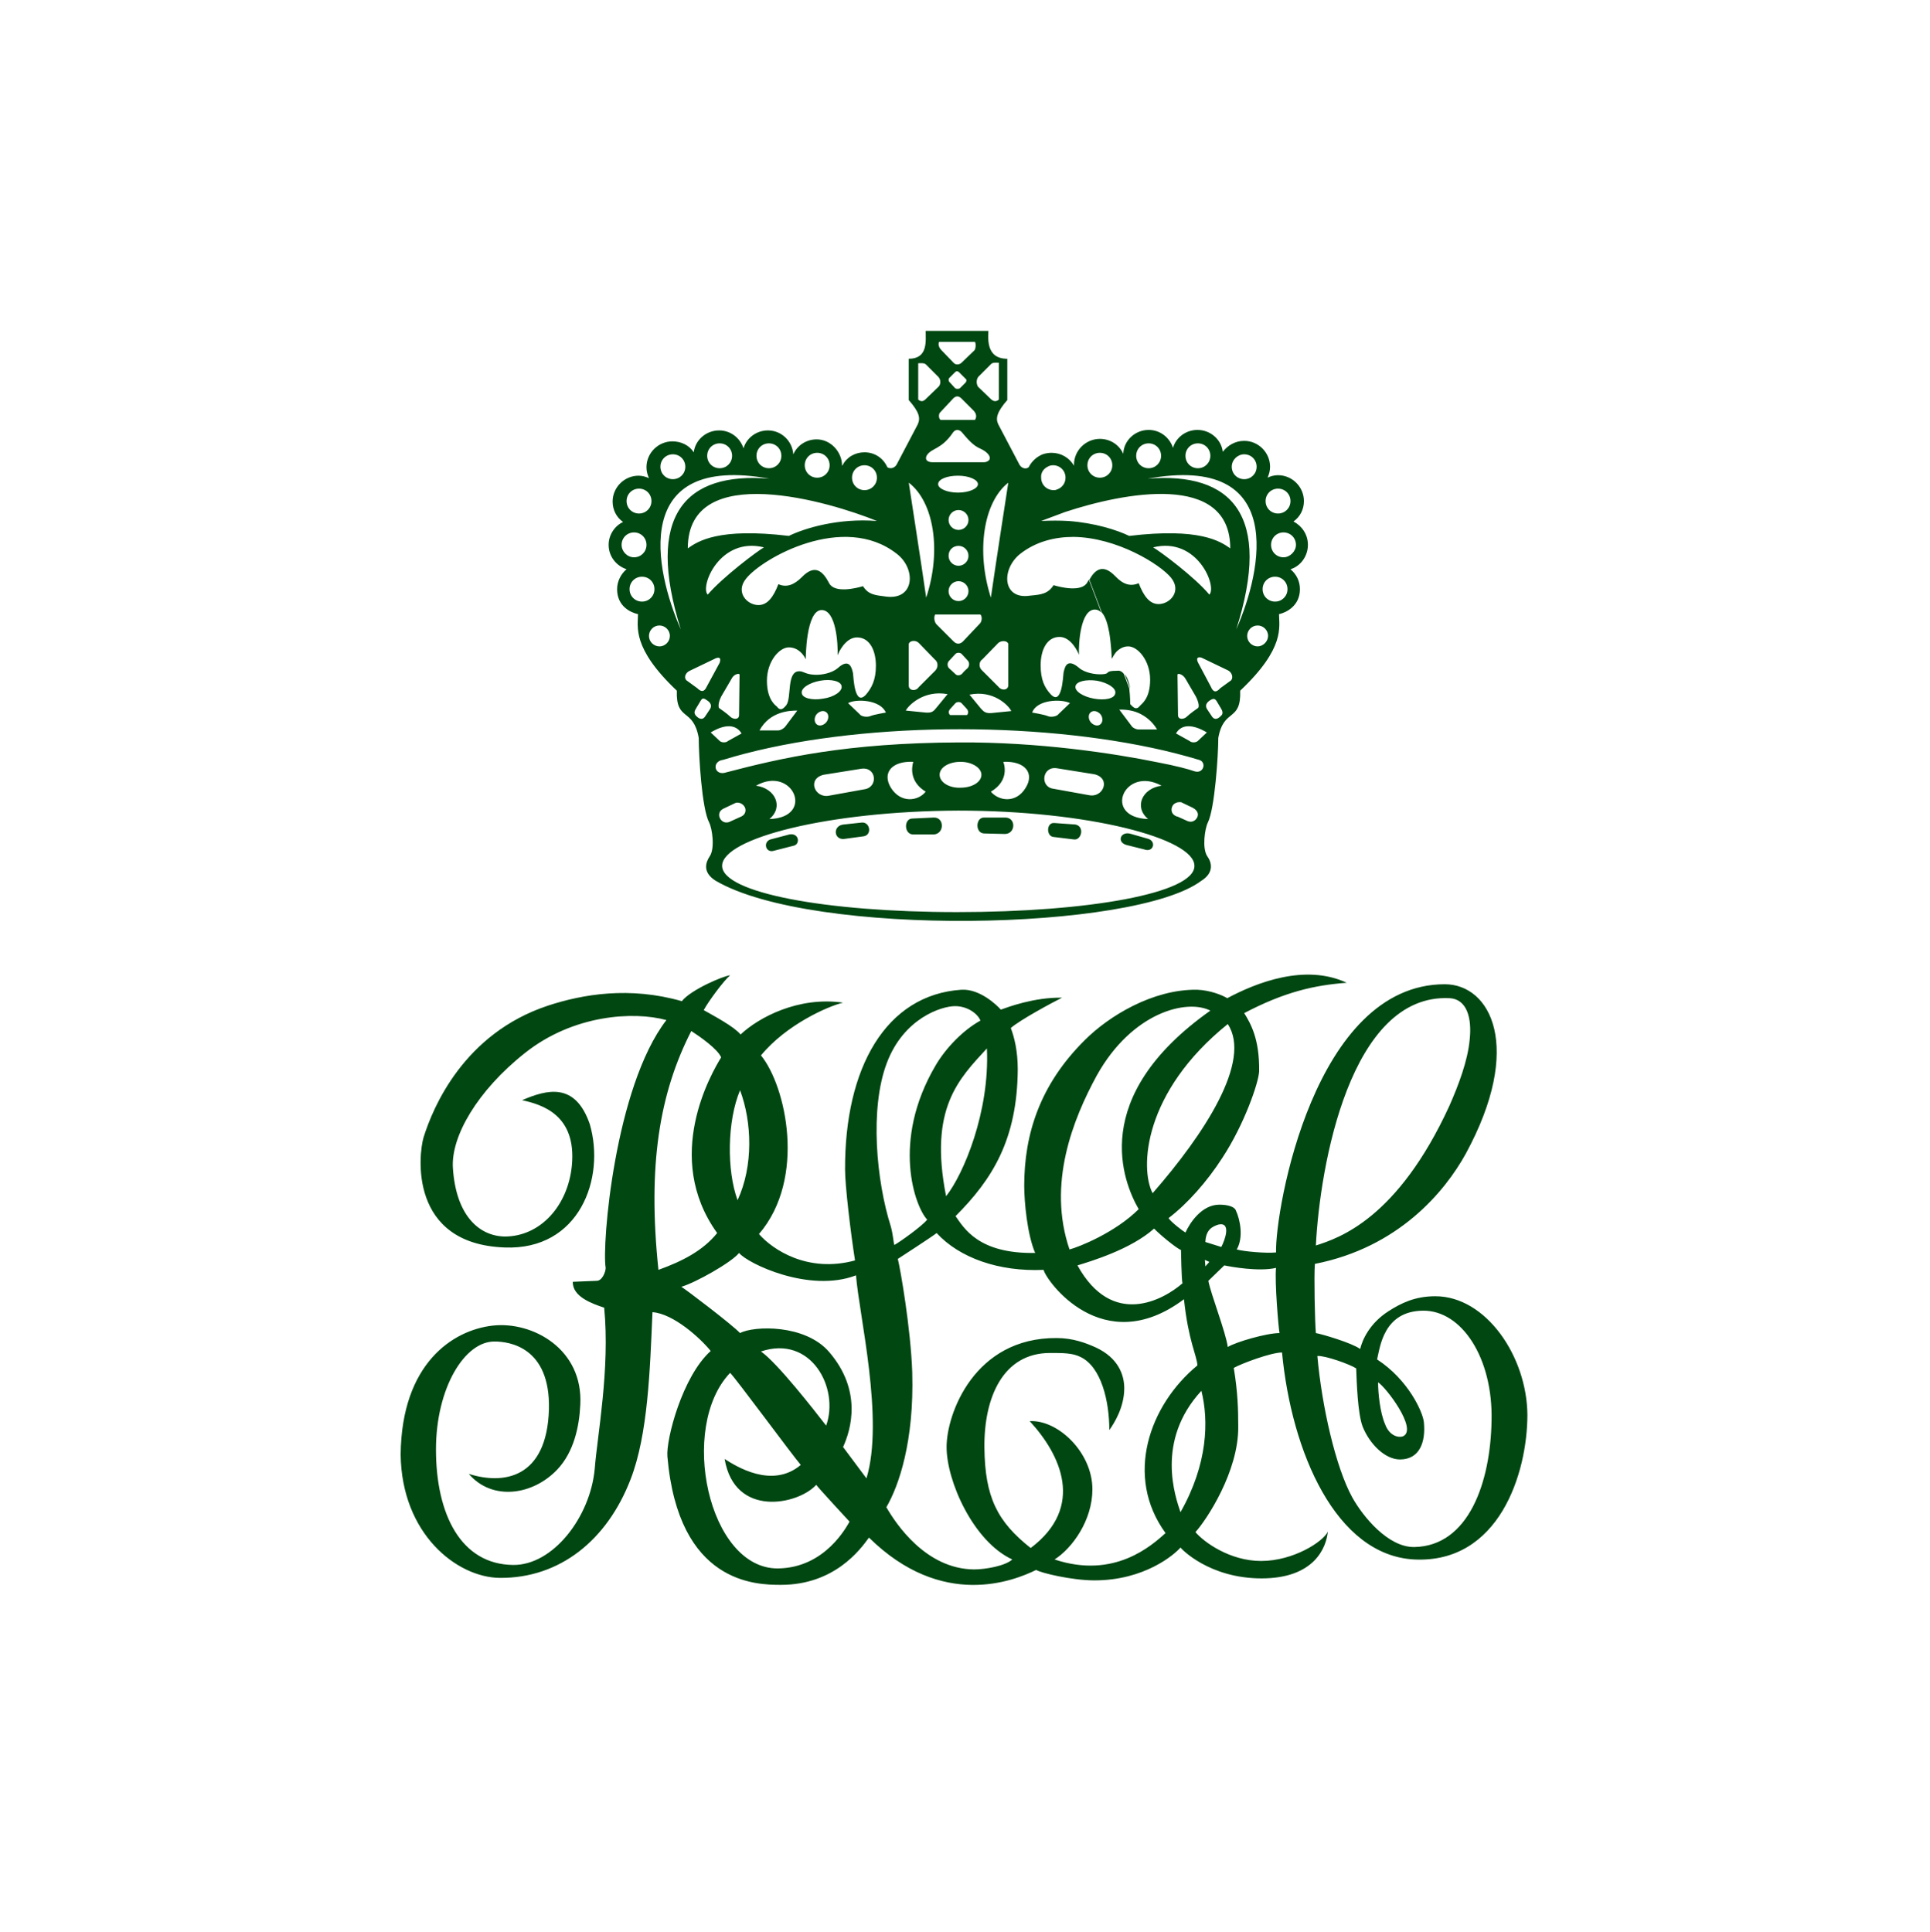
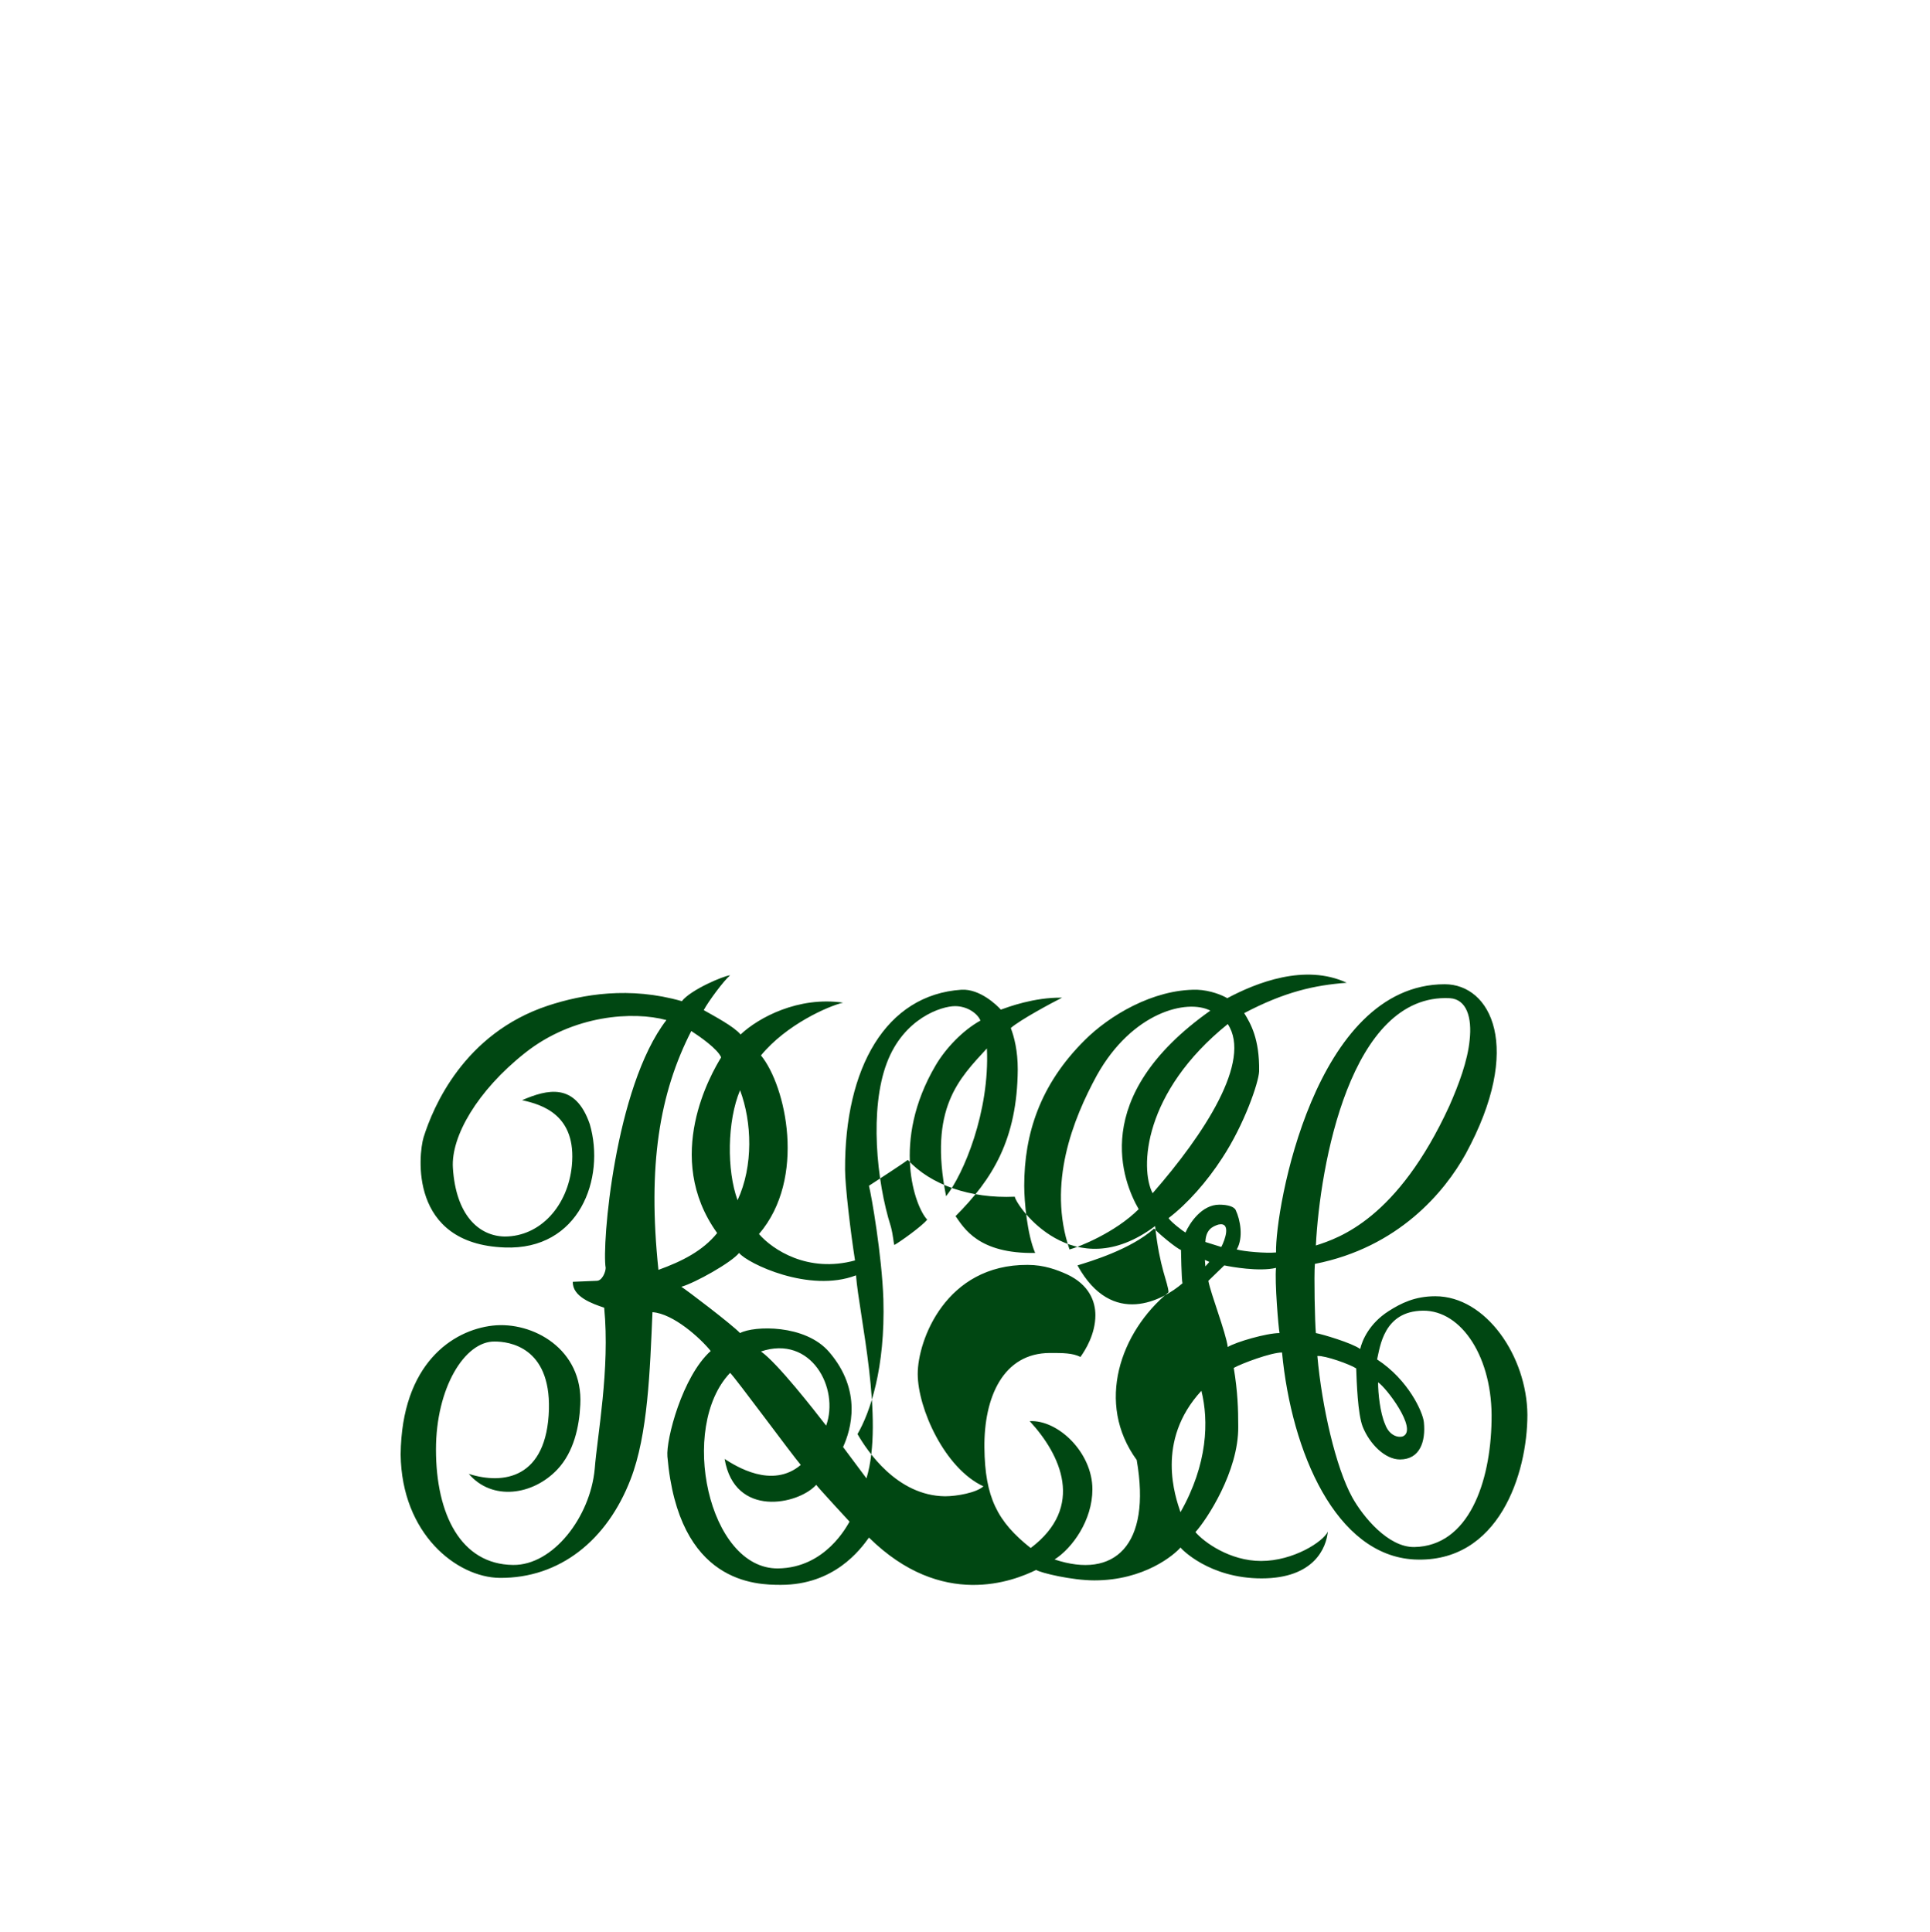
<svg xmlns="http://www.w3.org/2000/svg" version="1.1" id="Layer_1" x="0px" y="0px" viewBox="0 0 387.8 388.2" style="enable-background:new 0 0 387.8 388.2;" xml:space="preserve">
  <style type="text/css">
	.st0{fill:#004712;}
</style>
  <g>
    <g>
      <g>
-         <path class="st0" d="M288.4,260.5c-4.1,0-6.9,1.4-9.4,3c-3.9,2.5-5.3,5.9-5.7,7.6c-1.6-1.2-7.7-3-8.9-3.2     c-0.2-2.1-0.4-11.5-0.2-13.9c16.8-3.3,26.1-14.5,30.3-22.1c11.7-21.5,5-34.1-4.2-34.1c-26.2,0-34.1,45.2-33.9,53.9     c-2.1,0.2-6.5-0.2-7.9-0.6c1.4-2.4,0.7-6-0.2-7.9c-0.3-0.7-1.6-1.1-3.3-1.1c-3.5,0-5.9,3.6-6.8,5.6c-0.4-0.2-2.9-2.1-3.4-2.9     c3.8-2.9,7.7-7.3,10.8-12.1c4.4-6.7,7.3-15.1,7.4-17.4c0.1-6.5-1.7-9.6-3-11.7c8.2-4.3,14.1-5.6,20.6-6.1c-8.4-3.9-18.2,0-24,3.1     c-1-0.6-3.4-1.6-6.1-1.7c-8.9-0.1-17.7,5.3-22.5,10.1c-9.1,9-12.2,19-12.2,29.3c0,3.2,0.6,9.8,2.2,13.5c-11.4,0.2-14.3-5-16-7.4     c7.4-7.4,12.4-15.4,12.5-29.5c0-3.7-0.7-6.5-1.4-8.3c1.8-1.6,8.3-5.1,10.3-6.1c-5.6-0.1-10.9,1.9-12.3,2.4     c-0.8-0.9-4.2-4.2-7.9-4c-15.2,1-23.5,15.7-23.4,36.2c0,3.1,1.1,12.5,2,18.2c-9.5,2.6-16.6-2.2-19.3-5.3     c9.6-11.2,5.4-29.8,0.4-35.9c5.1-6.2,13.5-9.9,16.5-10.6c-9-1.3-17,3-20.6,6.4c-1.3-1.6-5.3-3.7-7.4-4.9c0.9-1.7,4-5.9,5.3-7     c-1.3,0.1-7.9,2.9-9.7,5.2c-10.5-3-19.9-1.4-26.9,0.9c-16.9,5.6-23.1,20.4-25,26.5c-1,3.4-3,21.4,16.3,22.1     c15,0.6,20.3-13.9,17.1-24.8c-2.9-8.4-8.5-7-13.6-4.8c4.1,0.9,11,3,10,13.2c-0.8,8-6.3,14.2-13.5,14.2     c-5.2-0.1-9.8-4.3-10.4-13.8c-0.4-6.3,4.9-15.5,14.5-23.1c9.7-7.7,21.8-8.4,28.4-6.6c-10.4,13.5-13,45.3-12.2,49.8     c0,0.8-0.7,2.6-1.8,2.6l-4.8,0.2c-0.1,3,3.9,4.4,6.3,5.2c1.2,12.3-1.4,25.8-1.9,32.4c-0.9,9.7-8.4,19.4-16.4,19.3     c-10.5-0.1-15.5-10.2-15.5-23.2c0-12.4,5.8-21.8,11.8-21.7c2.9,0,11.2,1.1,10.9,13.6c-0.4,14-9.2,15.2-16.1,13     c4.7,5.5,12.9,4.3,17.8-0.9c3.3-3.5,4.4-8.6,4.6-13c0.6-11.2-9.6-16.8-17.6-15.9c-8,0.9-18.3,7.6-18.5,25.9     c0.2,16,11.3,24.7,19.9,24.8c12.1,0.1,21.6-7.6,26.3-19.8c3.5-9,3.9-22,4.4-33.6c4.2,0.3,9.6,5.2,11.7,7.8     c-5.7,5.1-9,17.8-8.7,21.2c2.2,25.6,17.8,25.8,22.8,25.8c10.7,0,15.9-7,17.7-9.5c14.7,14.5,29.1,8.7,33.6,6.5     c0.9,0.6,7.2,2.1,11.7,2.1c10.1,0,16.1-5.2,17.3-6.6c0.1,0.2,5.7,6.2,16.3,6.2c10.6,0,13-6.2,13.3-9.4c-0.9,2-6.9,5.9-13.4,5.9     c-6.3,0-11.5-3.8-13.2-5.8c2.2-2.4,8.7-12.2,8.6-21.2c0-3.5-0.1-7-0.9-11.8c1.6-0.9,7.5-3.1,9.7-3.1c1.9,20,10.8,40.8,26.6,41.6     c17,0.8,22.7-17.3,22.7-29.1C306.8,272.6,298.6,260.5,288.4,260.5z M291.3,200.6c3.4,0.2,4.5,3.9,4,8.4c-0.4,4.2-2.2,9-4.1,13.3     c-10.4,22.6-22.1,26.5-26.8,28C265.2,234.3,271.3,199.6,291.3,200.6z M244.8,246.1c2.7-0.6,1.3,3.2,0.6,4.5l-3.2-1     C242.3,247.1,243.6,246.5,244.8,246.1z M237.3,251.2c0,0,0.1,6,0.3,6.7c-3.8,3.3-14.1,9.1-21.1-3.6c2.6-0.8,10.7-3.2,15.4-7.4     C232.8,247.9,236.4,250.9,237.3,251.2z M246.7,205.8c4.9,7.4-4.7,22.1-15.1,34C229,234.8,229.7,219.5,246.7,205.8z M220.4,216.1     c7.1-12.7,18.1-15.4,22.8-13c-24.6,17.4-17.5,34.5-14.4,39.9c-4.7,4.7-12,7.6-13.9,8.1C210.4,237.9,215.6,224.9,220.4,216.1z      M190.1,240.4c-3.5-17.7,2.6-23.6,8.2-29.7C198.9,223.4,193.6,236,190.1,240.4z M148.7,219.1c2.4,6.4,2.7,15.2-0.5,22.1     C146,235.2,146.1,225.3,148.7,219.1z M138.9,207.2c1.7,1.1,5.3,3.6,6,5.3c-1.9,3.1-11.8,20-0.8,35.3c-2.9,3.6-7.1,5.7-11.8,7.4     C130.1,234.2,132.5,219.7,138.9,207.2z M156.3,315.2c-14,0.1-20-28.4-9.6-39.3c1,0.9,12.4,16.4,14.2,18.5     c-5.8,4.9-13.1,0.2-15.3-1.2c2,11.9,14.8,9.2,18.4,5.2c0.5,0.7,6.7,7.4,6.7,7.4C170.2,306.6,165.9,315.1,156.3,315.2z      M152.9,271.6c10.1-3.4,15.8,7.4,13.1,14.9C163.6,283.4,156.2,273.9,152.9,271.6z M174.1,297.1l-4.7-6.3     c1.6-3.5,3.9-11.3-2.8-19.1c-4.8-5.6-15.1-5.3-17.9-3.8c-1.6-1.7-10.8-8.7-11.8-9.3c2.8-0.8,10.1-4.9,11.6-6.8     c1.7,2.1,14.1,8.1,23.5,4.5C172.6,264.2,177.7,285.3,174.1,297.1z M178.2,213.6c3.4-9,11-11.4,13.7-11.4c2.6,0,4.6,1.6,5.1,2.9     c-3.6,2-7,5.6-9,9c-9,15.3-4.1,28.5-1.7,31c-1,1.3-5.5,4.5-6.6,5.1c-0.2-0.6-0.2-1.8-0.7-3.7     C176.1,237.4,174.7,222.8,178.2,213.6z M211.9,313.4c3.6-2.3,7.6-7.9,7.6-14.1c0-7.4-6.9-14-12.6-13.7     c6.2,6.7,11.2,17.2,0.2,25.5c-6.7-5.3-9.2-10.2-9.3-20.2c-0.1-10,3.7-19,13.2-19c2.6,0,4.5,0,6.1,0.8c4.2,2,5.8,8.9,5.8,14.7     c1-1.4,3-4.6,3-8.4c0-2.7-1.2-6.1-5.7-8.2c-2-0.9-4.6-1.9-7.9-1.9c-16.5-0.1-22.1,15.2-22.1,21.9c0,6.9,5.4,19,13.2,22.6     c-1.4,1.3-5.4,2-7.7,2c-9.7-0.1-15.7-9.2-17.6-12.5c2.5-4.3,5.6-13.2,5.2-27.1c-0.3-8.8-2.4-20.9-2.9-22.8     c0.9-0.6,6.8-4.4,7.8-5.2c4.6,5,12.5,7.8,21.5,7.4c0.4,2,11.8,18.2,28.2,5.9c0.9,8.5,2.6,11.3,2.7,13.3     c-9.7,8-14.7,22.3-6.4,33.7C231.4,310.6,223.9,317.4,211.9,313.4z M237.2,303.9c-1-3-5.1-14.3,4.2-24.4     C242.9,285.5,242.7,294.2,237.2,303.9z M242.1,253.2l0.9,0.4l-0.8,0.9L242.1,253.2z M246.7,270.7c-0.4-3-3.4-10.6-3.9-13.3     l3.2-3.1c1.4,0.3,7,1.3,10.4,0.5c-0.3,2.7,0.5,12.2,0.7,13.1C254.5,267.9,248.3,269.7,246.7,270.7z M284.2,310.9     c-5.3,0.1-10.4-6.2-12.5-10c-3.3-6-6.1-18.2-7-28.4c1.6-0.1,6.6,1.7,7.8,2.5c0.1,2.7,0.3,9.1,1.3,11.7c1.4,3.5,4.5,6.6,7.5,6.6     c4,0,5.2-3.6,4.8-7.5c-0.2-2-3.1-8.5-9.4-12.6c0.6-2.5,1.3-9.7,9.2-9.8c7.8-0.1,14.1,9.5,13.8,22.1     C299.5,297.9,295.1,310.7,284.2,310.9z M276.9,277.8c1.6,1,7.9,9.3,5.1,10.8c-0.8,0.4-2.8,0.1-3.7-2.4     C277.3,283.9,276.9,280,276.9,277.8z" />
+         <path class="st0" d="M288.4,260.5c-4.1,0-6.9,1.4-9.4,3c-3.9,2.5-5.3,5.9-5.7,7.6c-1.6-1.2-7.7-3-8.9-3.2     c-0.2-2.1-0.4-11.5-0.2-13.9c16.8-3.3,26.1-14.5,30.3-22.1c11.7-21.5,5-34.1-4.2-34.1c-26.2,0-34.1,45.2-33.9,53.9     c-2.1,0.2-6.5-0.2-7.9-0.6c1.4-2.4,0.7-6-0.2-7.9c-0.3-0.7-1.6-1.1-3.3-1.1c-3.5,0-5.9,3.6-6.8,5.6c-0.4-0.2-2.9-2.1-3.4-2.9     c3.8-2.9,7.7-7.3,10.8-12.1c4.4-6.7,7.3-15.1,7.4-17.4c0.1-6.5-1.7-9.6-3-11.7c8.2-4.3,14.1-5.6,20.6-6.1c-8.4-3.9-18.2,0-24,3.1     c-1-0.6-3.4-1.6-6.1-1.7c-8.9-0.1-17.7,5.3-22.5,10.1c-9.1,9-12.2,19-12.2,29.3c0,3.2,0.6,9.8,2.2,13.5c-11.4,0.2-14.3-5-16-7.4     c7.4-7.4,12.4-15.4,12.5-29.5c0-3.7-0.7-6.5-1.4-8.3c1.8-1.6,8.3-5.1,10.3-6.1c-5.6-0.1-10.9,1.9-12.3,2.4     c-0.8-0.9-4.2-4.2-7.9-4c-15.2,1-23.5,15.7-23.4,36.2c0,3.1,1.1,12.5,2,18.2c-9.5,2.6-16.6-2.2-19.3-5.3     c9.6-11.2,5.4-29.8,0.4-35.9c5.1-6.2,13.5-9.9,16.5-10.6c-9-1.3-17,3-20.6,6.4c-1.3-1.6-5.3-3.7-7.4-4.9c0.9-1.7,4-5.9,5.3-7     c-1.3,0.1-7.9,2.9-9.7,5.2c-10.5-3-19.9-1.4-26.9,0.9c-16.9,5.6-23.1,20.4-25,26.5c-1,3.4-3,21.4,16.3,22.1     c15,0.6,20.3-13.9,17.1-24.8c-2.9-8.4-8.5-7-13.6-4.8c4.1,0.9,11,3,10,13.2c-0.8,8-6.3,14.2-13.5,14.2     c-5.2-0.1-9.8-4.3-10.4-13.8c-0.4-6.3,4.9-15.5,14.5-23.1c9.7-7.7,21.8-8.4,28.4-6.6c-10.4,13.5-13,45.3-12.2,49.8     c0,0.8-0.7,2.6-1.8,2.6l-4.8,0.2c-0.1,3,3.9,4.4,6.3,5.2c1.2,12.3-1.4,25.8-1.9,32.4c-0.9,9.7-8.4,19.4-16.4,19.3     c-10.5-0.1-15.5-10.2-15.5-23.2c0-12.4,5.8-21.8,11.8-21.7c2.9,0,11.2,1.1,10.9,13.6c-0.4,14-9.2,15.2-16.1,13     c4.7,5.5,12.9,4.3,17.8-0.9c3.3-3.5,4.4-8.6,4.6-13c0.6-11.2-9.6-16.8-17.6-15.9c-8,0.9-18.3,7.6-18.5,25.9     c0.2,16,11.3,24.7,19.9,24.8c12.1,0.1,21.6-7.6,26.3-19.8c3.5-9,3.9-22,4.4-33.6c4.2,0.3,9.6,5.2,11.7,7.8     c-5.7,5.1-9,17.8-8.7,21.2c2.2,25.6,17.8,25.8,22.8,25.8c10.7,0,15.9-7,17.7-9.5c14.7,14.5,29.1,8.7,33.6,6.5     c0.9,0.6,7.2,2.1,11.7,2.1c10.1,0,16.1-5.2,17.3-6.6c0.1,0.2,5.7,6.2,16.3,6.2c10.6,0,13-6.2,13.3-9.4c-0.9,2-6.9,5.9-13.4,5.9     c-6.3,0-11.5-3.8-13.2-5.8c2.2-2.4,8.7-12.2,8.6-21.2c0-3.5-0.1-7-0.9-11.8c1.6-0.9,7.5-3.1,9.7-3.1c1.9,20,10.8,40.8,26.6,41.6     c17,0.8,22.7-17.3,22.7-29.1C306.8,272.6,298.6,260.5,288.4,260.5z M291.3,200.6c3.4,0.2,4.5,3.9,4,8.4c-0.4,4.2-2.2,9-4.1,13.3     c-10.4,22.6-22.1,26.5-26.8,28C265.2,234.3,271.3,199.6,291.3,200.6z M244.8,246.1c2.7-0.6,1.3,3.2,0.6,4.5l-3.2-1     C242.3,247.1,243.6,246.5,244.8,246.1z M237.3,251.2c0,0,0.1,6,0.3,6.7c-3.8,3.3-14.1,9.1-21.1-3.6c2.6-0.8,10.7-3.2,15.4-7.4     C232.8,247.9,236.4,250.9,237.3,251.2z M246.7,205.8c4.9,7.4-4.7,22.1-15.1,34C229,234.8,229.7,219.5,246.7,205.8z M220.4,216.1     c7.1-12.7,18.1-15.4,22.8-13c-24.6,17.4-17.5,34.5-14.4,39.9c-4.7,4.7-12,7.6-13.9,8.1C210.4,237.9,215.6,224.9,220.4,216.1z      M190.1,240.4c-3.5-17.7,2.6-23.6,8.2-29.7C198.9,223.4,193.6,236,190.1,240.4z M148.7,219.1c2.4,6.4,2.7,15.2-0.5,22.1     C146,235.2,146.1,225.3,148.7,219.1z M138.9,207.2c1.7,1.1,5.3,3.6,6,5.3c-1.9,3.1-11.8,20-0.8,35.3c-2.9,3.6-7.1,5.7-11.8,7.4     C130.1,234.2,132.5,219.7,138.9,207.2z M156.3,315.2c-14,0.1-20-28.4-9.6-39.3c1,0.9,12.4,16.4,14.2,18.5     c-5.8,4.9-13.1,0.2-15.3-1.2c2,11.9,14.8,9.2,18.4,5.2c0.5,0.7,6.7,7.4,6.7,7.4C170.2,306.6,165.9,315.1,156.3,315.2z      M152.9,271.6c10.1-3.4,15.8,7.4,13.1,14.9C163.6,283.4,156.2,273.9,152.9,271.6z M174.1,297.1l-4.7-6.3     c1.6-3.5,3.9-11.3-2.8-19.1c-4.8-5.6-15.1-5.3-17.9-3.8c-1.6-1.7-10.8-8.7-11.8-9.3c2.8-0.8,10.1-4.9,11.6-6.8     c1.7,2.1,14.1,8.1,23.5,4.5C172.6,264.2,177.7,285.3,174.1,297.1z M178.2,213.6c3.4-9,11-11.4,13.7-11.4c2.6,0,4.6,1.6,5.1,2.9     c-3.6,2-7,5.6-9,9c-9,15.3-4.1,28.5-1.7,31c-1,1.3-5.5,4.5-6.6,5.1c-0.2-0.6-0.2-1.8-0.7-3.7     C176.1,237.4,174.7,222.8,178.2,213.6z M211.9,313.4c3.6-2.3,7.6-7.9,7.6-14.1c0-7.4-6.9-14-12.6-13.7     c6.2,6.7,11.2,17.2,0.2,25.5c-6.7-5.3-9.2-10.2-9.3-20.2c-0.1-10,3.7-19,13.2-19c2.6,0,4.5,0,6.1,0.8c1-1.4,3-4.6,3-8.4c0-2.7-1.2-6.1-5.7-8.2c-2-0.9-4.6-1.9-7.9-1.9c-16.5-0.1-22.1,15.2-22.1,21.9c0,6.9,5.4,19,13.2,22.6     c-1.4,1.3-5.4,2-7.7,2c-9.7-0.1-15.7-9.2-17.6-12.5c2.5-4.3,5.6-13.2,5.2-27.1c-0.3-8.8-2.4-20.9-2.9-22.8     c0.9-0.6,6.8-4.4,7.8-5.2c4.6,5,12.5,7.8,21.5,7.4c0.4,2,11.8,18.2,28.2,5.9c0.9,8.5,2.6,11.3,2.7,13.3     c-9.7,8-14.7,22.3-6.4,33.7C231.4,310.6,223.9,317.4,211.9,313.4z M237.2,303.9c-1-3-5.1-14.3,4.2-24.4     C242.9,285.5,242.7,294.2,237.2,303.9z M242.1,253.2l0.9,0.4l-0.8,0.9L242.1,253.2z M246.7,270.7c-0.4-3-3.4-10.6-3.9-13.3     l3.2-3.1c1.4,0.3,7,1.3,10.4,0.5c-0.3,2.7,0.5,12.2,0.7,13.1C254.5,267.9,248.3,269.7,246.7,270.7z M284.2,310.9     c-5.3,0.1-10.4-6.2-12.5-10c-3.3-6-6.1-18.2-7-28.4c1.6-0.1,6.6,1.7,7.8,2.5c0.1,2.7,0.3,9.1,1.3,11.7c1.4,3.5,4.5,6.6,7.5,6.6     c4,0,5.2-3.6,4.8-7.5c-0.2-2-3.1-8.5-9.4-12.6c0.6-2.5,1.3-9.7,9.2-9.8c7.8-0.1,14.1,9.5,13.8,22.1     C299.5,297.9,295.1,310.7,284.2,310.9z M276.9,277.8c1.6,1,7.9,9.3,5.1,10.8c-0.8,0.4-2.8,0.1-3.7-2.4     C277.3,283.9,276.9,280,276.9,277.8z" />
      </g>
    </g>
    <g>
      <g>
        <g>
-           <path class="st0" d="M212.2,98.4l-1.7-4.6L212.2,98.4C212.2,98.4,212.2,98.4,212.2,98.4z M214.5,104.7l-0.7-1.8v0L214.5,104.7z       M262.8,109.5c0-2.1-1.2-3.8-2.9-4.7c1.3-0.9,2.1-2.4,2.1-4.1c0-2.8-2.3-5.2-5.2-5.2c-0.8,0-1.5,0.2-2.1,0.5      c0.3-0.7,0.5-1.4,0.5-2.2c0-2.8-2.3-5.2-5.2-5.2c-1.8,0-3.3,0.9-4.3,2.2c-0.3-2.5-2.5-4.4-5.1-4.4c-2.3,0-4.3,1.5-4.9,3.6      c-0.7-2.1-2.6-3.6-4.9-3.6c-2.7,0-5,2.1-5.1,4.8c-0.8-1.8-2.6-3-4.7-3c-2.8,0-5.2,2.3-5.2,5.2l0,0.2c-0.9-1.6-2.6-2.6-4.5-2.6      c-0.6,0-1.2,0.1-1.8,0.3c-1.2,0.5-2.2,1.4-2.8,2.6c-0.6,0.5-1.6,0.2-2-0.8l-4.1-7.8c-0.6-1.2-0.3-2.5,1.8-4.9v-8.3      c-4.4,0-3.8-4.3-3.8-5.6h-12.6c0,2,0.5,5.6-3.4,5.6v8.3c2.1,2.4,2.4,3.6,1.8,4.9l-4.1,7.8c-0.4,1-1.4,1.2-2,0.8      c-0.8-1.8-2.5-3-4.6-3c-1.9,0-3.6,1-4.4,2.6l-0.1,0.1c0-2.8-2.3-5.3-5.1-5.3c-2.1,0-3.9,1.2-4.7,3c-0.2-2.7-2.4-4.8-5.1-4.8      c-2.3,0-4.3,1.5-4.9,3.6c-0.7-2.1-2.6-3.6-4.9-3.6c-2.6,0-4.8,1.9-5.1,4.4c-0.9-1.4-2.5-2.2-4.3-2.2c-2.8,0-5.2,2.3-5.2,5.2      c0,0.8,0.2,1.5,0.5,2.2c-0.6-0.3-1.4-0.5-2.1-0.5c-2.8,0-5.2,2.3-5.2,5.2c0,1.7,0.8,3.2,2.1,4.1c-1.7,0.8-2.9,2.6-2.9,4.6      c0,2.3,1.5,4.2,3.6,4.9c-1.1,0.9-1.9,2.4-1.9,4c0,3.5,2.8,4.7,4.1,5l0.1,0c0,2.5-1.3,6.8,7.8,15.4c-0.2,6.3,3.3,3.3,4.4,9.5      c0,3.4,0.6,14.2,2.1,17c0.6,1.2,1.2,5.2,0.1,6.8c-0.8,1.2-1.5,3.2,1.2,4.9c19.5,11.4,84.2,10.1,97.6,0c2.7-1.7,2-3.8,1.2-4.9      c-1.1-1.6-0.5-5.6,0.1-6.8c1.4-2.8,2.1-13.6,2.1-17c1.1-6.1,4.6-3.1,4.4-9.5c9.1-8.6,7.8-12.8,7.8-15.4l0.1,0      c1.3-0.3,4.1-1.6,4.1-5c0-1.6-0.7-3-1.9-4C261.3,113.8,262.8,111.8,262.8,109.5z M256.8,98.2c1.4,0,2.5,1.1,2.5,2.5      c0,1.4-1.1,2.5-2.5,2.5c-1.4,0-2.5-1.1-2.5-2.5C254.3,99.3,255.4,98.2,256.8,98.2z M250,91.3c1.4,0,2.5,1.1,2.5,2.5      s-1.1,2.5-2.5,2.5c-1.4,0-2.5-1.1-2.5-2.5S248.7,91.3,250,91.3z M240.7,89.1c1.4,0,2.5,1.1,2.5,2.5c0,1.4-1.1,2.5-2.5,2.5      c-1.4,0-2.5-1.1-2.5-2.5C238.2,90.2,239.3,89.1,240.7,89.1z M230.8,89.1c1.4,0,2.5,1.1,2.5,2.5c0,1.4-1.1,2.5-2.5,2.5      c-1.4,0-2.5-1.1-2.5-2.5C228.3,90.2,229.4,89.1,230.8,89.1z M221,91c1.4,0,2.5,1.1,2.5,2.5c0,1.4-1.1,2.5-2.5,2.5      c-1.4,0-2.5-1.1-2.5-2.5C218.5,92.1,219.6,91,221,91z M210.5,93.8c0.3-0.2,0.7-0.3,1.1-0.3c1.4,0,2.5,1.1,2.5,2.5      c0,1.2-0.8,2.1-1.8,2.4l1.7,4.5c11.8-3.9,33.2-8.1,33.2,7.3c-2-1.4-6.1-4.2-20.3-2.5c-2.5-1.2-6.9-2.6-12.2-3      c-1.7-0.1-3.6-0.1-5.5,0c1.3-0.5,2.9-1.1,4.8-1.8l-1.7-4.5c-0.2,0.1-0.4,0.1-0.6,0.1c-1.4,0-2.5-1.1-2.5-2.5      C209.1,95,209.7,94.2,210.5,93.8z M231.7,110c8.9-2.2,12.9,7.9,11.3,9.5C240.1,116,233.1,110.8,231.7,110z M240.3,140      c0.6,1.2,0.7,2.1,0.4,2.3c0,0-1.6,1.1-2.2,1.7c-0.6,0.6-1.8,0.7-1.8-0.3l-0.1-8.1c0-0.4,1.1-0.1,1.6,0.8L240.3,140z M205,111.3      c3.2-2.5,7-3.4,10.7-3.4c8.7,0.1,17.4,5.5,19.6,8.2c2.2,2.7-0.2,5.3-2.5,5.3c-1.8,0-3-1.6-4-4.2c-1.6,0.7-3.1,0.3-4.7-1.4      c-2.5-2.6-4.1-1.3-5.2,0.7l2.5,6.6c0.8,0.9,1.2,2.5,1.5,4.1l-1.5-4.1l1.5,4.1l0,0c0.4,2.5,0.5,5.2,0.5,5.2      c0.2-0.4,0.5-0.9,0.9-1.4c0.6-0.6,1.4-1.1,2.4-1.1c1.9,0,4.4,2.8,4.4,6.7c0,3.9-1.8,4.9-2,5.2c-0.2,0.2-0.4,0.5-0.7,0.5l0.4,1      c1.3,0.6,2.7,1.6,3.7,3.3l-2.5,0l-1.2,0c-0.6,0-1.3-0.4-1.5-0.8l-2.4-3.2c0.8,0,2.3,0,3.9,0.7l-0.4-1c-0.3,0.1-0.7-0.1-1.3-0.8      c0,0,0-1.6-0.2-3.2l-1.1-2.9c-0.3-0.4-0.8-0.7-1.3-0.6c-2.8,0-1.2,0.6-3,0.7c-1.4,0.1-3.6-0.3-4.7-1.3c-2.6-2.2-2.9,0.2-3.1,1      c-0.1,0.7-0.3,6.8-2.6,4.3c-1.2-1.3-2-2.9-2-5.8c0-3,1.2-5.7,3.8-5.7c2.3,0,3.7,3,3.9,3.6c-0.1-2.3,0.3-9.1,3.2-9.1      c0.5,0,0.9,0.2,1.3,0.6l-2.5-6.6c-0.1,0.2-0.2,0.3-0.3,0.5c-1.1,2.1-5.5,1-6.8,0.6c-1.1,1.7-2.4,1.9-4.7,2.1      C201.4,120.6,201.1,114.4,205,111.3z M219.8,140.4c-2.2-0.4-3.9-1.5-3.7-2.5c0.2-1,2.2-1.4,4.3-1.1c2.2,0.4,3.9,1.5,3.7,2.5      C224,140.4,222,140.8,219.8,140.4z M220.9,145.7c-0.6,0.3-1.5-0.1-1.9-0.8c-0.4-0.7-0.3-1.6,0.4-1.9c0.6-0.3,1.5,0.1,1.9,0.8      C221.7,144.6,221.5,145.4,220.9,145.7z M215,141.3l-2.3,2.2c-0.3,0.5-1.6,0.7-2.2,0.4c-0.7-0.3-3.1-0.7-3.1-0.7      C208.3,140.6,213.2,140.4,215,141.3z M194.4,134.3c0,0-0.7,0.6-1,1c-0.3,0.4-1,0.6-1.4,0.2c-0.4-0.4-1.3-1.2-1.3-1.2      c-0.4-0.4-0.4-1.1,0-1.5l1.3-1.4c0.3-0.3,1-0.3,1.3,0.1l1.2,1.3C194.9,133.3,194.7,134,194.4,134.3z M194.3,143.7l-3.4,0      c-0.3-0.3-0.4-0.7,0-1.2l1-1.1c0.3-0.4,1-0.4,1.3-0.1l1.1,1.2C194.6,142.9,194.6,143.4,194.3,143.7z M190.4,139.5l-2.3,2.8      c-0.5,0.6-0.8,1-2.1,0.9l-4-0.4C182.5,141.8,185.6,138.6,190.4,139.5z M182.6,129.4c0.2-0.7,1.4-0.8,2-0.2l3.2,3.3      c0.8,0.6,0.7,1.7,0.1,2.3l-3.3,3.3c-0.6,0.9-2,0.7-2-0.3L182.6,129.4z M193.5,128.9c-0.5,0.5-1.2,0.7-1.9,0l-3.3-3.3      c-0.6-0.5-0.7-1.6-0.4-2.1h9.1c0.4,0.4,0.3,1.4-0.1,1.8L193.5,128.9z M192.6,109.7c1.1,0,2,0.9,2,2c0,1.1-0.9,2-2,2      c-1.1,0-2-0.9-2-2C190.6,110.5,191.5,109.7,192.6,109.7z M190.6,104.5c0-1.1,0.9-2,2-2c1.1,0,2,0.9,2,2c0,1.1-0.9,2-2,2      C191.5,106.5,190.6,105.6,190.6,104.5z M192.6,116.8c1.1,0,2,0.9,2,2c0,1.1-0.9,2-2,2c-1.1,0-2-0.9-2-2      C190.6,117.7,191.5,116.8,192.6,116.8z M192.5,99c-2.2,0-4-0.8-4-1.7c0-1,1.8-1.7,4-1.7c2.2,0,4,0.8,4,1.7      C196.5,98.2,194.7,99,192.5,99z M187.3,92.9c-1.6-0.1-1.3-1.1-1-1.5c1-1.4,2.9-1.1,5.2-4.5c0.5-0.7,1.3-0.6,1.8,0      c3.2,3.9,3.5,2.7,5.1,4.2c1.2,1.3-0.1,1.8-0.7,1.8H187.3z M197.4,132.5l3.2-3.3c0.6-0.5,1.8-0.5,2,0.2l0,8.3c0,1-1.3,1.2-2,0.3      l-3.3-3.3C196.7,134.2,196.6,133,197.4,132.5z M203.2,142.9l-4,0.4c-1.3,0.1-1.6-0.4-2.1-0.9l-2.3-2.8      C199.6,138.6,202.7,141.8,203.2,142.9z M202.6,97c0,0-2.6,16.8-3.5,23.1C196.1,110.8,197.6,100.9,202.6,97z M196.6,75.7l2.6-2.6      c0.4-0.3,1-0.2,1.5-0.2v7.4c-0.2,0.2-0.8,0.6-1.5,0l-2.7-2.6C196.2,77.2,196.1,76.3,196.6,75.7z M195.9,84.4H189      c-0.4-0.3-0.4-1-0.2-1.4l2.8-3c0.5-0.4,0.9-0.5,1.5,0l2.6,2.6C196.4,83.4,196.1,84.1,195.9,84.4z M190.7,76l1.2-1.2      c0.3-0.3,0.6-0.2,0.8,0l1.3,1.3c0.3,0.2,0.2,0.6,0,0.8l-1.1,1.1c-0.2,0.2-0.8,0.2-1,0l-1-1.1C190.5,76.6,190.6,76.1,190.7,76z       M188.7,68.7h7.2c0.2,0.3,0.2,1.3-0.1,1.7l-2.6,2.5c-0.4,0.4-1.2,0.5-1.6,0l-2.5-2.6C188.8,70,188.4,69.3,188.7,68.7z       M184.5,80.3V73c0.5,0,1.1-0.1,1.5,0.2l2.6,2.6c0.5,0.6,0.4,1.5,0,1.9l-2.7,2.6C185.3,80.9,184.7,80.5,184.5,80.3z M186.1,120.1      c-0.9-6.3-3.5-23.1-3.5-23.1C187.7,100.9,189.2,110.8,186.1,120.1z M180.2,111.3c3.9,3,3.6,9.3-2.1,8.6      c-2.4-0.3-3.6-0.4-4.7-2.1c-1.3,0.4-5.7,1.5-6.8-0.6c-1.2-2.3-2.8-4-5.5-1.2c-1.6,1.6-3.1,2.1-4.7,1.4c-1,2.6-2.2,4.2-4,4.2      c-2.3,0-4.7-2.6-2.5-5.3C153.1,112.2,169.5,102.9,180.2,111.3z M165.4,140.4c-2.2,0.4-4.2-0.1-4.3-1.1c-0.2-1,1.5-2.1,3.7-2.5      c2.2-0.4,4.2,0.1,4.3,1.1C169.3,138.9,167.6,140.1,165.4,140.4z M166.2,144.9c-0.4,0.7-1.3,1.1-1.9,0.8      c-0.6-0.3-0.8-1.1-0.4-1.9c0.4-0.7,1.3-1.1,1.9-0.8C166.5,143.3,166.6,144.2,166.2,144.9z M168.3,134.3c-1.2,1-3.3,1.4-4.7,1.3      c-1.8-0.1-2.1-0.7-3-0.7c-2.6,0-1.5,5.3-2.6,6.8c-1,1.3-1.5,0.8-1.9,0.3c-0.2-0.2-2-1.3-2-5.2c0-3.9,2.5-6.7,4.4-6.7      c1.9,0,3,1.5,3.4,2.4c0,0,0-9.9,3.2-9.9c2.9,0,3.3,6.8,3.2,9.1c0.2-0.6,1.6-3.6,3.9-3.6c2.6,0,3.8,2.7,3.8,5.7      c0,2.9-0.9,4.5-2,5.8c-2.3,2.5-2.5-3.5-2.6-4.3C171.2,134.5,170.8,132,168.3,134.3z M160.2,142.8l-2.4,3.2      c-0.2,0.3-0.9,0.8-1.5,0.8l-3.7,0C154.7,142.9,158.8,142.8,160.2,142.8z M178,143.2c0,0-2.4,0.4-3.1,0.7      c-0.7,0.3-1.9,0.1-2.2-0.4l-2.3-2.2C172,140.4,176.9,140.6,178,143.2z M142.2,119.5c-1.6-1.6,2.4-11.7,11.3-9.5      C152.1,110.8,145.2,116,142.2,119.5z M148.6,135.6l-0.1,8.1c0,1-1.2,0.9-1.8,0.3c-0.6-0.6-2.2-1.7-2.2-1.7      c-0.2-0.2-0.2-1.1,0.4-2.3l2.1-3.6C147.4,135.5,148.6,135.2,148.6,135.6z M173.7,93.5c1.4,0,2.5,1.1,2.5,2.5      c0,1.4-1.1,2.5-2.5,2.5c-1.4,0-2.5-1.1-2.5-2.5C171.2,94.6,172.3,93.5,173.7,93.5z M164.2,91c1.4,0,2.5,1.1,2.5,2.5      c0,1.4-1.1,2.5-2.5,2.5c-1.4,0-2.5-1.1-2.5-2.5C161.7,92.1,162.8,91,164.2,91z M176.2,104.7c-7.7-0.6-14.4,1.4-17.7,3      c-14.2-1.7-18.3,1.1-20.3,2.5C138.2,92.3,166.9,100.9,176.2,104.7z M154.5,89.1c1.4,0,2.5,1.1,2.5,2.5c0,1.4-1.1,2.5-2.5,2.5      c-1.4,0-2.5-1.1-2.5-2.5C152,90.2,153.1,89.1,154.5,89.1z M144.6,89.1c1.4,0,2.5,1.1,2.5,2.5c0,1.4-1.1,2.5-2.5,2.5      c-1.4,0-2.5-1.1-2.5-2.5C142.1,90.2,143.2,89.1,144.6,89.1z M135.2,91.3c1.4,0,2.5,1.1,2.5,2.5s-1.1,2.5-2.5,2.5      c-1.4,0-2.5-1.1-2.5-2.5S133.8,91.3,135.2,91.3z M128.4,98.2c1.4,0,2.5,1.1,2.5,2.5c0,1.4-1.1,2.5-2.5,2.5      c-1.4,0-2.5-1.1-2.5-2.5C125.9,99.3,127,98.2,128.4,98.2z M124.9,109.5c0-1.4,1.1-2.5,2.5-2.5c1.4,0,2.5,1.1,2.5,2.5      c0,1.4-1.1,2.5-2.5,2.5C126,112,124.9,110.8,124.9,109.5z M126.5,118.4c0-1.4,1.1-2.5,2.5-2.5c1.4,0,2.5,1.1,2.5,2.5      c0,1.4-1.1,2.5-2.5,2.5C127.6,120.9,126.5,119.8,126.5,118.4z M132.5,129.9c-1.1,0-2.1-0.9-2.1-2.1c0-1.1,0.9-2.1,2.1-2.1      c1.1,0,2.1,0.9,2.1,2.1C134.6,128.9,133.7,129.9,132.5,129.9z M136.8,126.5c-5.3-12-10.2-35.4,17.8-30.3      C137.6,94.8,129.6,103.6,136.8,126.5z M137.9,136.7c-0.6-0.7,0-1.6,0.7-1.9l5.2-2.5c0.5-0.2,1.2-0.3,0.8,0.9L142,138      c-0.5,1.1-1.1,1.1-1.9,0.3L137.9,136.7z M141.6,144.1c-0.5,0.6-1.1,0.4-1.7-0.2c-0.6-0.6-0.3-1.1,0-1.6l0.9-1.5      c0.2-0.3,0.4-0.7,1.2-0.1c1.3,0.8,0.8,1.6,0.6,1.9L141.6,144.1z M142.8,147.2c1-0.6,4.5-2.6,6.2,0.2l-2.7,1.5      c-0.4,0.4-1.4,0.4-1.8-0.1L142.8,147.2z M144.5,163.8c0-0.7,0.4-1.1,1.1-1.4l2.1-1c0.2-0.1,0.3-0.1,0.5-0.1      c0.8,0,1.6,0.7,1.6,1.5c0,0.6-0.3,1.1-1.1,1.4l-2.2,1C145.3,165.6,144.5,164.6,144.5,163.8z M192.3,183.3      c-26.4,0-47.2-3.9-47.2-9.3c0-5.5,21.2-11,47.5-11.1c-0.1,0-0.2,0-0.3,0h0.5c-0.1,0-0.2,0-0.3,0c26.2,0,47.5,5.6,47.5,11.1      C240.1,179.5,218.7,183.3,192.3,183.3z M151.9,157.9c7.4-4.2,12,6.4,2.7,6.7C157.5,162.2,155.8,158.4,151.9,157.9z M165.5,155.7      l7.5-1.2c3.1-0.5,3.5,3.6,0.8,4.1l-7.2,1.3C163.7,160.5,162.1,156.5,165.5,155.7z M186,159.1c-1.5,1.9-5,2.4-7-0.8      c-1.8-3,0.2-5.4,4.5-5.2C183.1,154.5,182.9,157.2,186,159.1z M188.8,155.7c0-1.5,1.9-2.6,4.2-2.6c2.3,0,4.2,1.2,4.2,2.6      c0,1.5-1.9,2.6-4.2,2.6C190.7,158.4,188.8,157.2,188.8,155.7z M201.6,153.1c4.4-0.2,6.3,2.3,4.5,5.2c-1.9,3.2-5.4,2.7-7,0.8      C202.3,157.2,202.1,154.5,201.6,153.1z M212.4,154.4l7.5,1.2c3.4,0.8,1.8,4.8-1.1,4.2l-7.2-1.3      C208.9,158.1,209.4,153.9,212.4,154.4z M230.7,164.6c-9.3-0.3-4.8-10.8,2.7-6.7C229.5,158.4,227.8,162.2,230.7,164.6z       M236.5,164.1c-0.8-0.3-1.1-0.8-1.1-1.4c0-0.3,0.1-0.6,0.3-0.9c0.3-0.4,0.8-0.6,1.3-0.6c0.2,0,0.4,0,0.5,0.1l2.1,1      c0.6,0.3,1.1,0.8,1.1,1.4c0,0.8-0.9,1.8-2.1,1.3l-2-0.9L236.5,164.1z M240,155c-1.1-0.4-3.7-1.1-7.4-1.8      c-8.8-1.8-23.9-4.1-39.9-4c-22.6,0.1-35.6,3.1-46.7,6c-2.5,0.9-3.1-2.2-0.7-2.5c23.7-7.3,59.4-8.1,86.2-2.4      c3.3,0.7,6.4,1.5,9.4,2.4C242.5,153.1,241.9,155.6,240,155z M240.8,148.8c-0.4,0.5-1.4,0.5-1.8,0.1l-2.7-1.5      c1.6-2.8,5.2-0.8,6.2-0.2L240.8,148.8z M245.3,143.9c-0.6,0.6-1.2,0.8-1.7,0.2l-1-1.5c-0.2-0.3-0.7-1.1,0.6-1.9      c0.8-0.5,1-0.1,1.2,0.1l0.9,1.5C245.6,142.8,245.9,143.4,245.3,143.9z M247.4,136.7l-2.2,1.6c-0.8,0.9-1.4,0.9-1.9-0.3l-2.6-4.9      c-0.5-1.1,0.3-1.1,0.8-0.9l5.2,2.5C247.4,135,247.9,136,247.4,136.7z M248.4,126.5c7.3-22.9-0.8-31.7-17.8-30.3      C258.6,91.1,253.7,114.5,248.4,126.5z M252.7,129.9c-1.1,0-2.1-0.9-2.1-2.1c0-1.1,0.9-2.1,2.1-2.1c1.1,0,2.1,0.9,2.1,2.1      C254.8,128.9,253.8,129.9,252.7,129.9z M256.2,120.9c-1.4,0-2.5-1.1-2.5-2.5c0-1.4,1.1-2.5,2.5-2.5c1.4,0,2.5,1.1,2.5,2.5      C258.7,119.8,257.6,120.9,256.2,120.9z M257.9,112c-1.4,0-2.5-1.1-2.5-2.5c0-1.4,1.1-2.5,2.5-2.5c1.4,0,2.5,1.1,2.5,2.5      C260.4,110.8,259.2,112,257.9,112z M226,135.5l1.1,2.9C226.9,137.3,226.6,136.2,226,135.5z M219,116.6l-3.2-8.7L219,116.6      C219,116.6,219,116.6,219,116.6z M230.2,146.8l-1.2-3.3l0,0L230.2,146.8z M227.1,138.4l1.5,4L227.1,138.4L227.1,138.4z       M173.2,165.3l-3.7,0.4c-2.2,0.2-2,3.1,0.1,2.9l3.7-0.5C175.3,168,174.9,165.2,173.2,165.3z M230.8,168.6l-3.5-1      c-2.1-0.7-3,1.6-1,2.2l3.6,0.9C231.7,171.4,232.4,169.2,230.8,168.6z M158.6,167.7l-3.8,1c-1.5,0.5-1,2.7,0.6,2.3l3.9-1      C160.9,169.8,160.6,167.3,158.6,167.7z M216.1,165.7l-4.2-0.3c-1.7-0.2-1.7,2.7-0.2,2.8l4.1,0.5      C217.3,168.9,218,166.1,216.1,165.7z M202,164.3l-4.3,0c-1.7,0-1.8,3.2,0.1,3.2l4.1,0.1C204.1,167.6,204.2,164.3,202,164.3z       M187.6,164.3l-4.3,0.2c-1.7,0-1.7,3.2,0.2,3.2l4.1,0C189.8,167.6,189.8,164.2,187.6,164.3z" />
-         </g>
+           </g>
      </g>
    </g>
  </g>
</svg>